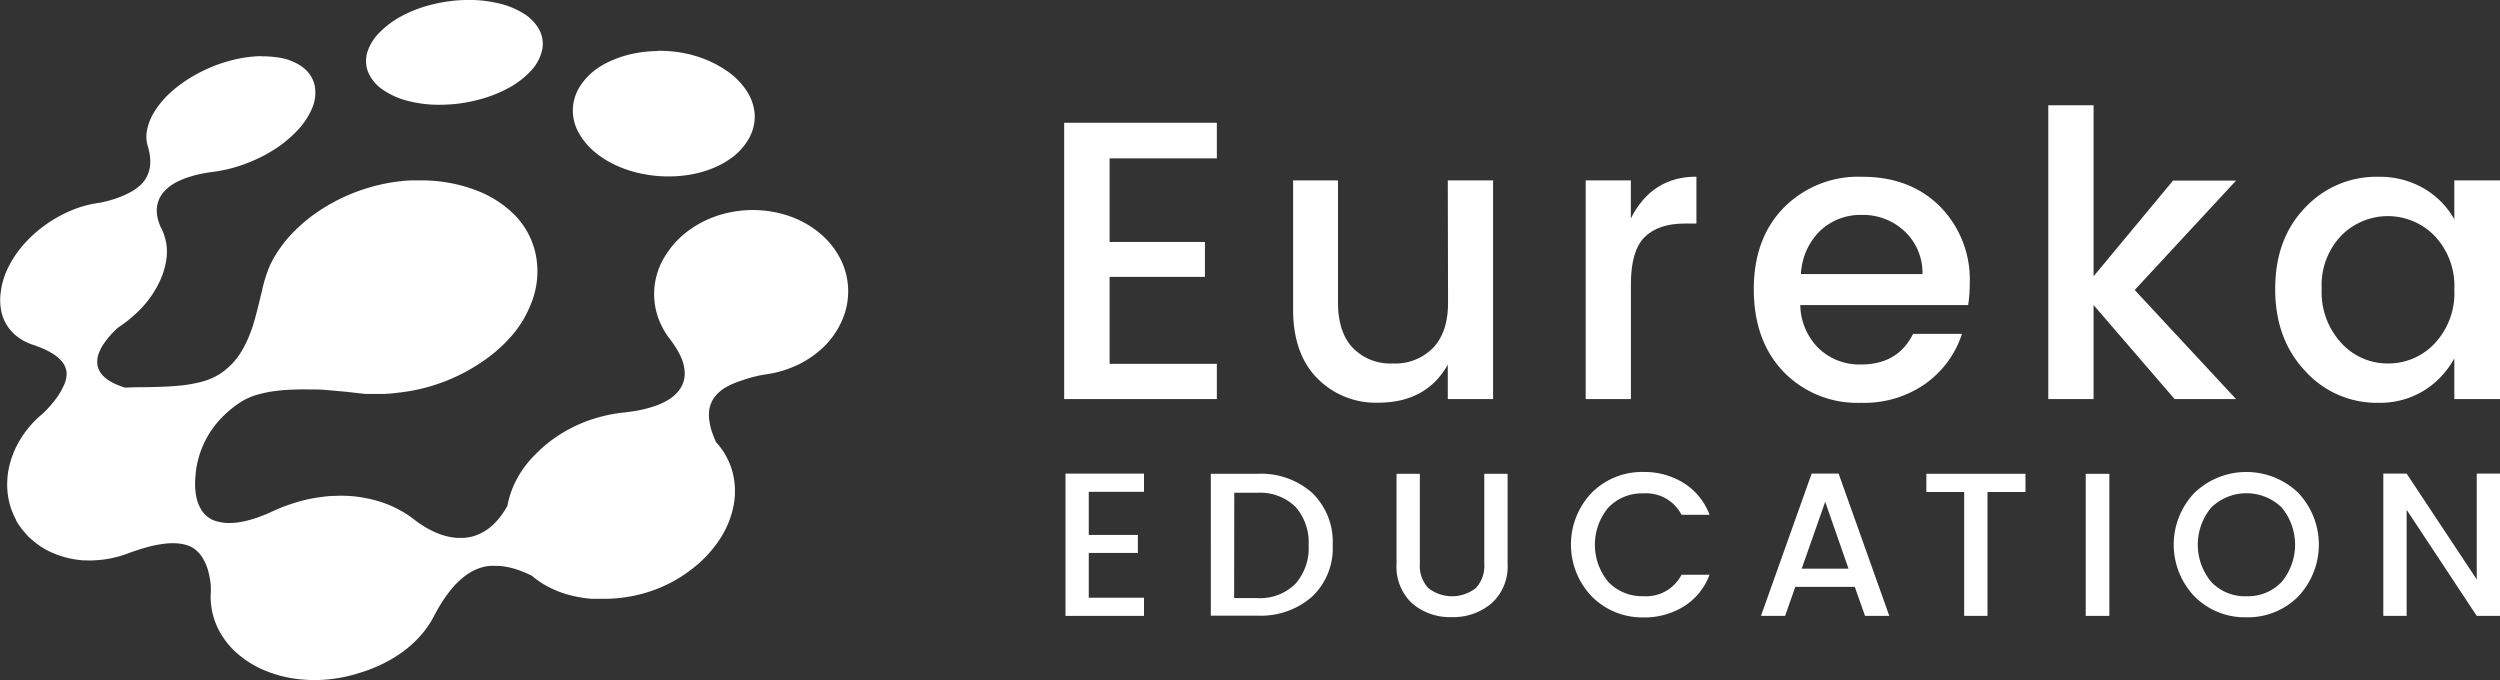
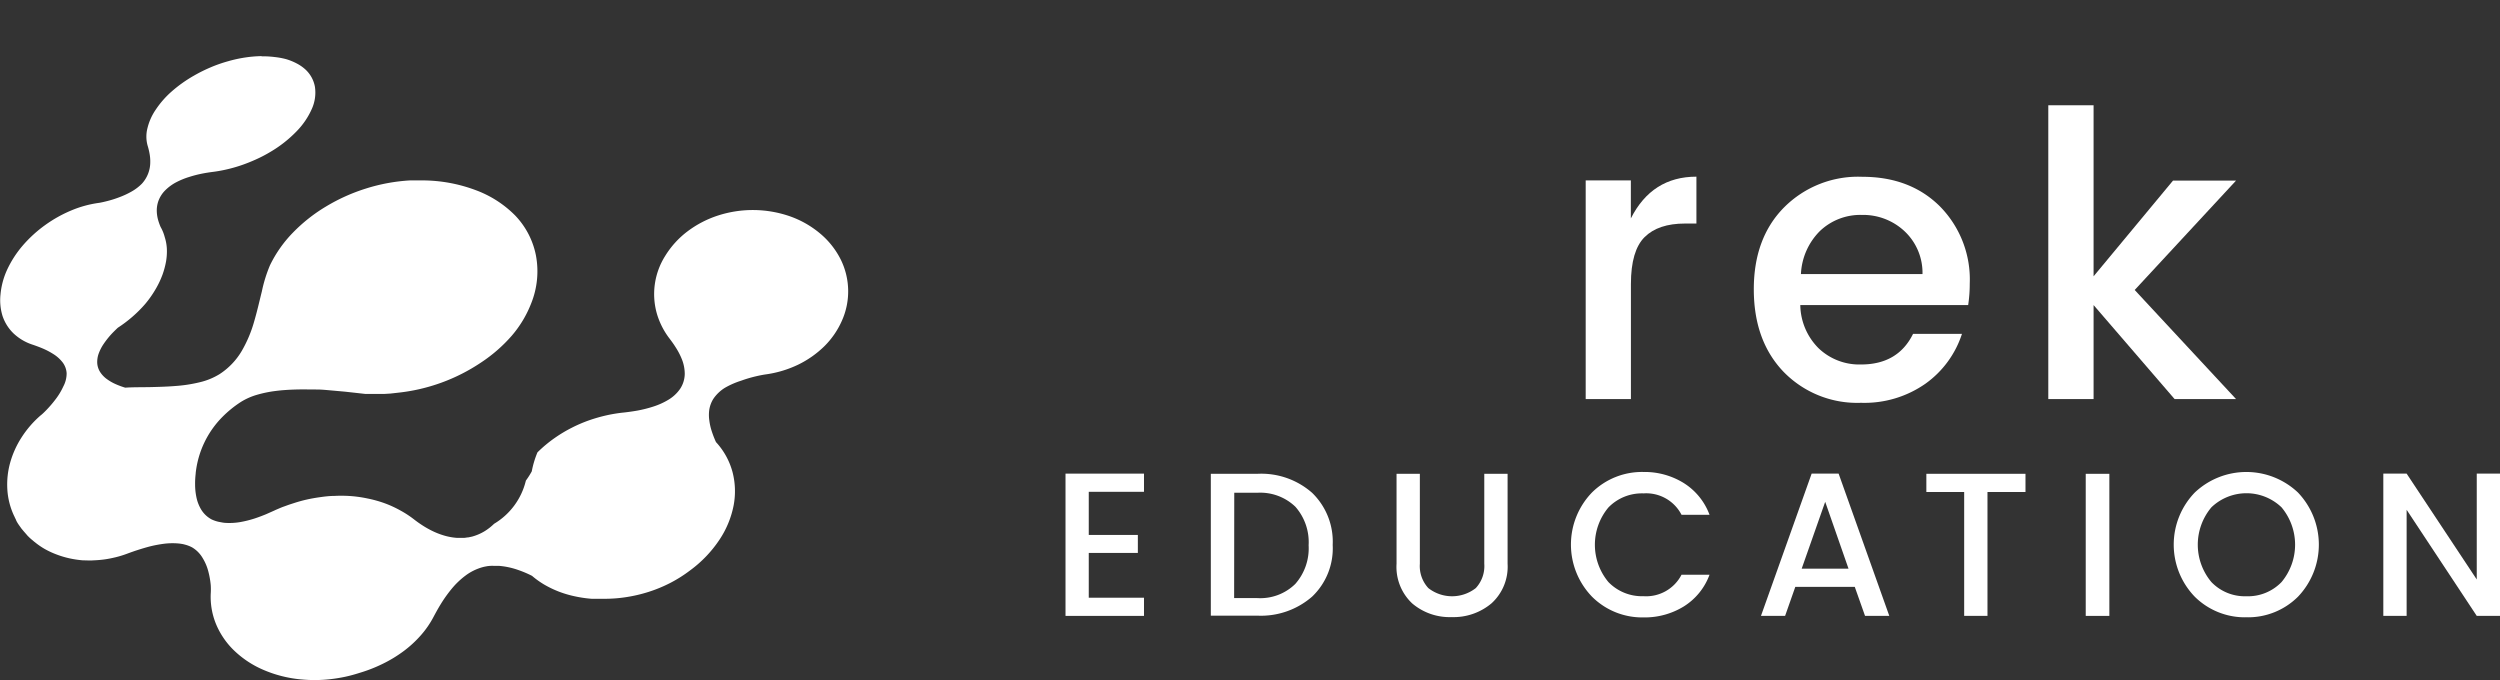
<svg xmlns="http://www.w3.org/2000/svg" id="Calque_1" data-name="Calque 1" viewBox="0 0 394.67 107.36">
  <rect x="0" y="0" width="394.67" height="107.36" fill="#333333" stroke="none" />
  <defs>
    <style>.cls-1{isolation:isolate;}.cls-2{fill:#fff;}</style>
  </defs>
  <title>EurekaEducation_Logo_Horizontal_White</title>
  <g class="cls-1">
-     <path class="cls-2" d="M41.28,8.86a19.68,19.68,0,0,0-2.59.22A21,21,0,0,0,36,9.67a22,22,0,0,0-2.72.95,24.35,24.35,0,0,0-2.66,1.32,21.2,21.2,0,0,0-3.54,2.52,14.54,14.54,0,0,0-2.48,2.83,8.85,8.85,0,0,0-1.31,2.9,5.32,5.32,0,0,0,0,2.75,10.69,10.69,0,0,1,.3,1.21,6.68,6.68,0,0,1,.13,1.52,5,5,0,0,1-.31,1.67A5.09,5.09,0,0,1,22.4,29a7.46,7.46,0,0,1-1.65,1.25,13.12,13.12,0,0,1-1.95.9,16.43,16.43,0,0,1-1.83.58c-.54.14-1,.24-1.3.29a17.22,17.22,0,0,0-4.41,1.2,20.73,20.73,0,0,0-4.13,2.31,20.29,20.29,0,0,0-3.52,3.21,16.52,16.52,0,0,0-2.53,3.94,11.91,11.91,0,0,0-1,3.8A8.46,8.46,0,0,0,.4,49.88a6.84,6.84,0,0,0,1.71,2.73,7.91,7.91,0,0,0,3,1.79c.45.15,1,.35,1.58.59a11.56,11.56,0,0,1,1.74.91,5.59,5.59,0,0,1,1.44,1.29,3.14,3.14,0,0,1,.65,1.74A4.39,4.39,0,0,1,10,61,10.37,10.37,0,0,1,8.8,63a18.12,18.12,0,0,1-1.4,1.65c-.43.45-.78.78-1,.94a16.06,16.06,0,0,0-3,3.47,14.63,14.63,0,0,0-1.8,4,12.87,12.87,0,0,0-.44,4.22,11.4,11.4,0,0,0,1.05,4.13l.13.26c0,.07.07.14.1.22a2.14,2.14,0,0,1,.1.22,1.47,1.47,0,0,0,.1.22l.12.21c.1.16.2.31.31.46l.32.45.35.42.36.41.31.36a3.07,3.07,0,0,1,.26.25l.27.24.28.23a3.11,3.11,0,0,0,.28.23,11.57,11.57,0,0,0,1.64,1.12A13.22,13.22,0,0,0,9,87.56a14.59,14.59,0,0,0,2,.59,15.94,15.94,0,0,0,2.09.31c.56,0,1.13.05,1.7,0a17.07,17.07,0,0,0,1.73-.15c.58-.08,1.16-.2,1.74-.34s1.16-.32,1.73-.53,1.06-.39,1.68-.59,1.31-.41,2-.59a19.59,19.59,0,0,1,2.16-.41,11,11,0,0,1,2.13-.07,6.07,6.07,0,0,1,.63.07,4.13,4.13,0,0,1,.61.13,4.75,4.75,0,0,1,.57.18,5.45,5.45,0,0,1,.55.25A4.7,4.7,0,0,1,32,88.11a7.71,7.71,0,0,1,.91,2.19,13.19,13.19,0,0,1,.36,2.08,10.46,10.46,0,0,1,0,1.3,11.33,11.33,0,0,0,.82,4.81,12.41,12.41,0,0,0,2.81,4.15,15.38,15.38,0,0,0,4.59,3.07,19.46,19.46,0,0,0,6.08,1.55,22.89,22.89,0,0,0,2.34.1,22.4,22.4,0,0,0,2.32-.15c.76-.09,1.52-.21,2.26-.37s1.48-.36,2.19-.59a23.26,23.26,0,0,0,3.73-1.45,20.64,20.64,0,0,0,3.3-2,17.55,17.55,0,0,0,2.72-2.5,14.75,14.75,0,0,0,2-2.89c.32-.6.71-1.33,1.19-2.1a21.38,21.38,0,0,1,1.68-2.35,12.58,12.58,0,0,1,2.17-2.08,8.09,8.09,0,0,1,2.71-1.34c.21-.06.43-.1.64-.14s.43-.06.65-.07.43,0,.64,0,.44,0,.65,0a11.82,11.82,0,0,1,1.47.21,12.51,12.51,0,0,1,1.4.38c.44.15.87.31,1.27.48s.76.34,1.09.51a13.71,13.71,0,0,0,2,1.42,16.36,16.36,0,0,0,2.27,1.08,16.67,16.67,0,0,0,2.49.73,19.15,19.15,0,0,0,2.66.39h.11l.61,0h1.2a22,22,0,0,0,3.51-.26,23,23,0,0,0,3.52-.82,22.24,22.24,0,0,0,3.41-1.4,21.33,21.33,0,0,0,3.17-2,19.16,19.16,0,0,0,4.65-4.86,14.82,14.82,0,0,0,2.23-5.42,12,12,0,0,0-.2-5.33,11.28,11.28,0,0,0-2.59-4.65,15.49,15.49,0,0,1-.65-1.66,8.87,8.87,0,0,1-.4-1.75,6,6,0,0,1,0-1.75,4.63,4.63,0,0,1,.62-1.64,6,6,0,0,1,1.86-1.78A12.88,12.88,0,0,1,117,60.1a20.42,20.42,0,0,1,2.32-.69c.67-.16,1.2-.25,1.46-.29A17.32,17.32,0,0,0,126,57.57a15.67,15.67,0,0,0,4.17-2.94,13.11,13.11,0,0,0,2.74-4,11.34,11.34,0,0,0-.2-9.69,12.83,12.83,0,0,0-3.22-4.06,15.3,15.3,0,0,0-4.69-2.7,17.87,17.87,0,0,0-11.44-.16,16.42,16.42,0,0,0-4.83,2.51A14.13,14.13,0,0,0,105,40.42a11.29,11.29,0,0,0-1.27,9.2,12,12,0,0,0,2,3.87c.24.32.58.77.93,1.33a10.88,10.88,0,0,1,1,1.93,6.29,6.29,0,0,1,.44,2.28,4.38,4.38,0,0,1-.72,2.34,5.92,5.92,0,0,1-1.83,1.72,11.15,11.15,0,0,1-2.43,1.1,19.9,19.9,0,0,1-2.5.63c-.79.14-1.5.23-2,.29a23.59,23.59,0,0,0-2.84.45,25.43,25.43,0,0,0-2.8.8,22.51,22.51,0,0,0-2.72,1.17,22.27,22.27,0,0,0-2.6,1.55,21,21,0,0,0-2.81,2.33A18.22,18.22,0,0,0,82.59,74,16.46,16.46,0,0,0,81,76.86a14.7,14.7,0,0,0-.9,3,12.65,12.65,0,0,1-.93,1.46A10.88,10.88,0,0,1,78,82.69a8.54,8.54,0,0,1-1.56,1.21,7.79,7.79,0,0,1-1.91.81l-.61.13c-.21,0-.41.06-.61.07s-.4,0-.6,0l-.6,0A9.45,9.45,0,0,1,70,84.51a11.83,11.83,0,0,1-1.89-.76,14.85,14.85,0,0,1-1.57-.91c-.46-.3-.85-.59-1.16-.83a15.6,15.6,0,0,0-2.17-1.42,17.14,17.14,0,0,0-2.45-1.13A18.92,18.92,0,0,0,58,78.69a19.79,19.79,0,0,0-3-.4,20.78,20.78,0,0,0-2.23,0c-.74,0-1.47.09-2.19.19s-1.43.22-2.14.38-1.38.35-2.06.57l-.77.25-.77.28c-.26.09-.51.19-.76.3s-.51.21-.75.33L42,81.18c-.56.23-1.2.48-1.89.7a17.09,17.09,0,0,1-2.19.54,10.16,10.16,0,0,1-2.26.13,4.09,4.09,0,0,1-.6-.07l-.58-.11A5.33,5.33,0,0,1,33.41,82a4.28,4.28,0,0,1-1.64-1.54,6.16,6.16,0,0,1-.77-2,9.78,9.78,0,0,1-.2-2,12.93,12.93,0,0,1,.09-1.66v-.07a14.83,14.83,0,0,1,4.23-8.92,17.42,17.42,0,0,1,2.93-2.37,10.12,10.12,0,0,1,2.47-1.1,18.88,18.88,0,0,1,3-.62c1-.13,2.13-.2,3.22-.23s2.2,0,3.27,0c.79,0,1.57.09,2.31.15l2.12.19,1.81.2,1.42.16.24,0,.25,0h.25l.24,0,1,0,1,0,1-.06L62.8,62a29,29,0,0,0,13.14-4.77A23.81,23.81,0,0,0,80.79,53a17.57,17.57,0,0,0,3.06-5.09,13.55,13.55,0,0,0,.74-7.67A12.61,12.61,0,0,0,81.31,34,17.08,17.08,0,0,0,75.05,30a24.07,24.07,0,0,0-8.4-1.52h-.94l-.48,0-.48,0a28.44,28.44,0,0,0-7,1.29,29,29,0,0,0-6.3,2.84,25.48,25.48,0,0,0-5.2,4.11,19.57,19.57,0,0,0-3.63,5.16A22.31,22.31,0,0,0,41.34,46c-.38,1.52-.74,3.13-1.21,4.73a20.08,20.08,0,0,1-1.94,4.63,11,11,0,0,1-3.54,3.71,10.51,10.51,0,0,1-3.14,1.28,22.68,22.68,0,0,1-3.74.58c-1.31.11-2.67.15-4,.18s-2.68,0-4,.09a12.26,12.26,0,0,1-1.45-.53,7.41,7.41,0,0,1-1.4-.79,4.18,4.18,0,0,1-1.08-1.1,3,3,0,0,1-.49-1.46,3.92,3.92,0,0,1,.24-1.53,7,7,0,0,1,.77-1.49,14.14,14.14,0,0,1,1.07-1.38c.39-.43.79-.82,1.17-1.18A20.64,20.64,0,0,0,20.91,50a19.93,19.93,0,0,0,2-2,16.29,16.29,0,0,0,1.59-2.24,14.17,14.17,0,0,0,1.15-2.39,13,13,0,0,0,.57-2.13,9.52,9.52,0,0,0,.12-2A7.36,7.36,0,0,0,26,37.41a6.56,6.56,0,0,0-.65-1.59,9,9,0,0,1-.4-1.13,5.72,5.72,0,0,1-.2-1.42,4.49,4.49,0,0,1,.27-1.58,4.63,4.63,0,0,1,1-1.58,7.15,7.15,0,0,1,1.75-1.31,12.15,12.15,0,0,1,2.08-.86,18.41,18.41,0,0,1,2-.52c.64-.13,1.2-.21,1.64-.27a21.24,21.24,0,0,0,2.27-.4,22.71,22.71,0,0,0,2.3-.65c.77-.26,1.54-.57,2.3-.91A21.46,21.46,0,0,0,42.65,24a19.41,19.41,0,0,0,4.21-3.31,12,12,0,0,0,2.4-3.57,6.26,6.26,0,0,0,.46-3.4,4.89,4.89,0,0,0-1.56-2.8A6.47,6.47,0,0,0,46.81,10a9.11,9.11,0,0,0-1.63-.66A12,12,0,0,0,43.32,9a15,15,0,0,0-2-.11" />
-     <path class="cls-2" d="M103.75,8.06a21,21,0,0,0-2.39.17,21.74,21.74,0,0,0-2.3.45,17.46,17.46,0,0,0-2.18.74,13.86,13.86,0,0,0-2,1,10.17,10.17,0,0,0-3.18,3,7.06,7.06,0,0,0-.47,7.29,10.48,10.48,0,0,0,2.93,3.5,13.88,13.88,0,0,0,2.4,1.55,18.38,18.38,0,0,0,2.74,1.14,20.16,20.16,0,0,0,3,.7,20,20,0,0,0,3.09.25,20.34,20.34,0,0,0,2.59-.14,18.7,18.7,0,0,0,2.5-.47,17.57,17.57,0,0,0,2.35-.81,13,13,0,0,0,2.12-1.14,9.87,9.87,0,0,0,3.2-3.29,7.13,7.13,0,0,0,1-3.79,7.67,7.67,0,0,0-1.22-3.78,11.43,11.43,0,0,0-3.26-3.29,16.42,16.42,0,0,0-2.46-1.39,17.65,17.65,0,0,0-2.7-1,19.17,19.17,0,0,0-2.83-.57,21.24,21.24,0,0,0-2.87-.16" />
-     <path class="cls-2" d="M73.51,0a23.79,23.79,0,0,0-5.33.72,20.47,20.47,0,0,0-4.66,1.76A14.08,14.08,0,0,0,60,5.05,7.68,7.68,0,0,0,58,8.2a4.82,4.82,0,0,0,.12,3.19,6.33,6.33,0,0,0,2.17,2.67,12.11,12.11,0,0,0,3.91,1.82,19.74,19.74,0,0,0,5.31.66,23.9,23.9,0,0,0,5.72-.72,21,21,0,0,0,5-1.9,13.6,13.6,0,0,0,3.62-2.78,7,7,0,0,0,1.75-3.31,4.75,4.75,0,0,0-.5-3.2,6.92,6.92,0,0,0-2.46-2.51,12.92,12.92,0,0,0-4-1.61A20,20,0,0,0,73.51,0" />
+     <path class="cls-2" d="M41.28,8.86a19.68,19.68,0,0,0-2.59.22A21,21,0,0,0,36,9.67a22,22,0,0,0-2.72.95,24.35,24.35,0,0,0-2.66,1.32,21.2,21.2,0,0,0-3.54,2.52,14.54,14.54,0,0,0-2.48,2.83,8.85,8.85,0,0,0-1.31,2.9,5.32,5.32,0,0,0,0,2.75,10.69,10.69,0,0,1,.3,1.21,6.68,6.68,0,0,1,.13,1.52,5,5,0,0,1-.31,1.67A5.09,5.09,0,0,1,22.4,29a7.46,7.46,0,0,1-1.65,1.25,13.12,13.12,0,0,1-1.95.9,16.43,16.43,0,0,1-1.83.58c-.54.14-1,.24-1.3.29a17.22,17.22,0,0,0-4.41,1.2,20.73,20.73,0,0,0-4.13,2.31,20.29,20.29,0,0,0-3.52,3.21,16.52,16.52,0,0,0-2.53,3.94,11.91,11.91,0,0,0-1,3.8A8.46,8.46,0,0,0,.4,49.88a6.84,6.84,0,0,0,1.71,2.73,7.91,7.91,0,0,0,3,1.79c.45.15,1,.35,1.58.59a11.56,11.56,0,0,1,1.74.91,5.59,5.59,0,0,1,1.44,1.29,3.14,3.14,0,0,1,.65,1.74A4.39,4.39,0,0,1,10,61,10.37,10.37,0,0,1,8.8,63a18.12,18.12,0,0,1-1.4,1.65c-.43.45-.78.78-1,.94a16.06,16.06,0,0,0-3,3.47,14.63,14.63,0,0,0-1.8,4,12.87,12.87,0,0,0-.44,4.22,11.4,11.4,0,0,0,1.05,4.13l.13.26c0,.07.07.14.1.22a2.14,2.14,0,0,1,.1.22,1.47,1.47,0,0,0,.1.22l.12.21c.1.16.2.31.31.46l.32.45.35.42.36.41.31.36a3.07,3.07,0,0,1,.26.25l.27.24.28.23a3.11,3.11,0,0,0,.28.23,11.57,11.57,0,0,0,1.64,1.12A13.22,13.22,0,0,0,9,87.56a14.59,14.59,0,0,0,2,.59,15.94,15.94,0,0,0,2.09.31c.56,0,1.13.05,1.7,0a17.07,17.07,0,0,0,1.73-.15c.58-.08,1.16-.2,1.74-.34s1.16-.32,1.73-.53,1.06-.39,1.68-.59,1.31-.41,2-.59a19.59,19.59,0,0,1,2.16-.41,11,11,0,0,1,2.13-.07,6.07,6.07,0,0,1,.63.07,4.13,4.13,0,0,1,.61.13,4.75,4.75,0,0,1,.57.18,5.45,5.45,0,0,1,.55.25A4.7,4.7,0,0,1,32,88.11a7.71,7.71,0,0,1,.91,2.19,13.19,13.19,0,0,1,.36,2.08,10.46,10.46,0,0,1,0,1.3,11.33,11.33,0,0,0,.82,4.81,12.41,12.41,0,0,0,2.81,4.15,15.38,15.38,0,0,0,4.59,3.07,19.46,19.46,0,0,0,6.08,1.55,22.89,22.89,0,0,0,2.34.1,22.4,22.4,0,0,0,2.32-.15c.76-.09,1.52-.21,2.26-.37s1.48-.36,2.19-.59a23.26,23.26,0,0,0,3.73-1.45,20.64,20.64,0,0,0,3.3-2,17.55,17.55,0,0,0,2.72-2.5,14.75,14.75,0,0,0,2-2.89c.32-.6.71-1.33,1.19-2.1a21.38,21.38,0,0,1,1.68-2.35,12.58,12.58,0,0,1,2.17-2.08,8.09,8.09,0,0,1,2.71-1.34c.21-.06.43-.1.64-.14s.43-.06.65-.07.43,0,.64,0,.44,0,.65,0a11.82,11.82,0,0,1,1.47.21,12.51,12.51,0,0,1,1.4.38c.44.15.87.31,1.27.48s.76.34,1.09.51a13.71,13.71,0,0,0,2,1.42,16.36,16.36,0,0,0,2.27,1.08,16.67,16.67,0,0,0,2.49.73,19.15,19.15,0,0,0,2.66.39h.11l.61,0h1.2a22,22,0,0,0,3.51-.26,23,23,0,0,0,3.52-.82,22.24,22.24,0,0,0,3.41-1.4,21.33,21.33,0,0,0,3.17-2,19.16,19.16,0,0,0,4.65-4.86,14.82,14.82,0,0,0,2.23-5.42,12,12,0,0,0-.2-5.33,11.28,11.28,0,0,0-2.59-4.65,15.49,15.49,0,0,1-.65-1.66,8.87,8.87,0,0,1-.4-1.75,6,6,0,0,1,0-1.75,4.63,4.63,0,0,1,.62-1.64,6,6,0,0,1,1.86-1.78A12.88,12.88,0,0,1,117,60.1a20.42,20.42,0,0,1,2.32-.69c.67-.16,1.2-.25,1.46-.29A17.32,17.32,0,0,0,126,57.57a15.67,15.67,0,0,0,4.17-2.94,13.11,13.11,0,0,0,2.74-4,11.34,11.34,0,0,0-.2-9.69,12.83,12.83,0,0,0-3.22-4.06,15.3,15.3,0,0,0-4.69-2.7,17.87,17.87,0,0,0-11.44-.16,16.42,16.42,0,0,0-4.83,2.51A14.13,14.13,0,0,0,105,40.42a11.29,11.29,0,0,0-1.27,9.2,12,12,0,0,0,2,3.87c.24.32.58.77.93,1.33a10.88,10.88,0,0,1,1,1.93,6.29,6.29,0,0,1,.44,2.28,4.38,4.38,0,0,1-.72,2.34,5.92,5.92,0,0,1-1.83,1.72,11.15,11.15,0,0,1-2.43,1.1,19.9,19.9,0,0,1-2.5.63c-.79.14-1.5.23-2,.29a23.59,23.59,0,0,0-2.84.45,25.43,25.43,0,0,0-2.8.8,22.51,22.51,0,0,0-2.72,1.17,22.27,22.27,0,0,0-2.6,1.55,21,21,0,0,0-2.81,2.33a14.7,14.7,0,0,0-.9,3,12.65,12.65,0,0,1-.93,1.46A10.88,10.88,0,0,1,78,82.69a8.54,8.54,0,0,1-1.56,1.21,7.79,7.79,0,0,1-1.91.81l-.61.13c-.21,0-.41.06-.61.07s-.4,0-.6,0l-.6,0A9.45,9.45,0,0,1,70,84.51a11.83,11.83,0,0,1-1.89-.76,14.85,14.85,0,0,1-1.57-.91c-.46-.3-.85-.59-1.16-.83a15.6,15.6,0,0,0-2.17-1.42,17.14,17.14,0,0,0-2.45-1.13A18.92,18.92,0,0,0,58,78.69a19.79,19.79,0,0,0-3-.4,20.78,20.78,0,0,0-2.23,0c-.74,0-1.47.09-2.19.19s-1.43.22-2.14.38-1.38.35-2.06.57l-.77.25-.77.28c-.26.09-.51.19-.76.3s-.51.21-.75.33L42,81.18c-.56.23-1.2.48-1.89.7a17.09,17.09,0,0,1-2.19.54,10.16,10.16,0,0,1-2.26.13,4.09,4.09,0,0,1-.6-.07l-.58-.11A5.33,5.33,0,0,1,33.41,82a4.28,4.28,0,0,1-1.64-1.54,6.16,6.16,0,0,1-.77-2,9.78,9.78,0,0,1-.2-2,12.93,12.93,0,0,1,.09-1.66v-.07a14.83,14.83,0,0,1,4.23-8.92,17.42,17.42,0,0,1,2.93-2.37,10.12,10.12,0,0,1,2.47-1.1,18.88,18.88,0,0,1,3-.62c1-.13,2.13-.2,3.22-.23s2.2,0,3.27,0c.79,0,1.57.09,2.31.15l2.12.19,1.81.2,1.42.16.24,0,.25,0h.25l.24,0,1,0,1,0,1-.06L62.8,62a29,29,0,0,0,13.14-4.77A23.81,23.81,0,0,0,80.79,53a17.57,17.57,0,0,0,3.06-5.09,13.55,13.55,0,0,0,.74-7.67A12.61,12.61,0,0,0,81.31,34,17.08,17.08,0,0,0,75.05,30a24.07,24.07,0,0,0-8.4-1.52h-.94l-.48,0-.48,0a28.44,28.44,0,0,0-7,1.29,29,29,0,0,0-6.3,2.84,25.48,25.48,0,0,0-5.2,4.11,19.57,19.57,0,0,0-3.63,5.16A22.31,22.31,0,0,0,41.34,46c-.38,1.52-.74,3.13-1.21,4.73a20.08,20.08,0,0,1-1.94,4.63,11,11,0,0,1-3.54,3.71,10.51,10.51,0,0,1-3.14,1.28,22.68,22.68,0,0,1-3.74.58c-1.31.11-2.67.15-4,.18s-2.68,0-4,.09a12.26,12.26,0,0,1-1.45-.53,7.41,7.41,0,0,1-1.4-.79,4.18,4.18,0,0,1-1.08-1.1,3,3,0,0,1-.49-1.46,3.92,3.92,0,0,1,.24-1.53,7,7,0,0,1,.77-1.49,14.14,14.14,0,0,1,1.07-1.38c.39-.43.79-.82,1.17-1.18A20.64,20.64,0,0,0,20.91,50a19.93,19.93,0,0,0,2-2,16.29,16.29,0,0,0,1.59-2.24,14.17,14.17,0,0,0,1.15-2.39,13,13,0,0,0,.57-2.13,9.52,9.52,0,0,0,.12-2A7.36,7.36,0,0,0,26,37.41a6.56,6.56,0,0,0-.65-1.59,9,9,0,0,1-.4-1.13,5.72,5.72,0,0,1-.2-1.42,4.49,4.49,0,0,1,.27-1.58,4.63,4.63,0,0,1,1-1.58,7.15,7.15,0,0,1,1.75-1.31,12.15,12.15,0,0,1,2.08-.86,18.41,18.41,0,0,1,2-.52c.64-.13,1.2-.21,1.64-.27a21.24,21.24,0,0,0,2.27-.4,22.71,22.71,0,0,0,2.3-.65c.77-.26,1.54-.57,2.3-.91A21.46,21.46,0,0,0,42.65,24a19.41,19.41,0,0,0,4.21-3.31,12,12,0,0,0,2.4-3.57,6.26,6.26,0,0,0,.46-3.4,4.89,4.89,0,0,0-1.56-2.8A6.47,6.47,0,0,0,46.81,10a9.11,9.11,0,0,0-1.63-.66A12,12,0,0,0,43.32,9a15,15,0,0,0-2-.11" />
  </g>
  <path class="cls-2" d="M180.6,74.77v2.87h-8.72v6.81h7.75v2.84h-7.75v7.07h8.72v2.87H168.21V74.77Z" />
  <path class="cls-2" d="M198.48,74.8a12.14,12.14,0,0,1,8.66,3,10.73,10.73,0,0,1,3.25,8.23,10.52,10.52,0,0,1-3.25,8.16,12.29,12.29,0,0,1-8.66,3h-7.33V74.8Zm-3.65,19.62h3.65a7.89,7.89,0,0,0,6-2.23,8.5,8.5,0,0,0,2.11-6.11A8.46,8.46,0,0,0,204.5,80a8,8,0,0,0-6-2.21h-3.65Z" />
  <path class="cls-2" d="M220.47,89V74.8h3.68V89a5.11,5.11,0,0,0,1.34,3.84,6.08,6.08,0,0,0,7.49,0A5.11,5.11,0,0,0,234.32,89V74.8H238V89a7.81,7.81,0,0,1-2.54,6.25,9.29,9.29,0,0,1-6.29,2.17,9.12,9.12,0,0,1-6.23-2.16A7.9,7.9,0,0,1,220.47,89Z" />
  <path class="cls-2" d="M251.32,94.19a11.84,11.84,0,0,1,0-16.44,11.23,11.23,0,0,1,8.14-3.24,11.71,11.71,0,0,1,6.37,1.76,10,10,0,0,1,4.05,5h-4.42a6.27,6.27,0,0,0-6-3.38,7.37,7.37,0,0,0-5.54,2.22,9.18,9.18,0,0,0,0,11.78,7.37,7.37,0,0,0,5.54,2.23,6.28,6.28,0,0,0,6-3.39h4.42a9.94,9.94,0,0,1-4.05,5,11.78,11.78,0,0,1-6.37,1.74A11.22,11.22,0,0,1,251.32,94.19Z" />
  <path class="cls-2" d="M294.43,97.23l-1.62-4.58h-9.39l-1.61,4.58H278l8-22.46h4.26l8,22.46Zm-10-7.46h7.39l-3.68-10.55Z" />
  <path class="cls-2" d="M304.11,77.67V74.8h15.65v2.87h-6V97.23h-3.68V77.67Z" />
  <path class="cls-2" d="M329.27,97.23V74.8H333V97.23Z" />
  <path class="cls-2" d="M354.64,97.45a11.23,11.23,0,0,1-8.15-3.24,11.84,11.84,0,0,1,0-16.46,11.85,11.85,0,0,1,16.28,0,11.91,11.91,0,0,1,0,16.46A11.17,11.17,0,0,1,354.64,97.45Zm0-3.32a7.36,7.36,0,0,0,5.54-2.24,9.2,9.2,0,0,0,0-11.8,8,8,0,0,0-11.07,0,9.17,9.17,0,0,0,0,11.8A7.32,7.32,0,0,0,354.62,94.13Z" />
  <path class="cls-2" d="M391,74.77h3.67V97.23H391L379.93,80.48V97.23h-3.68V74.77h3.68L391,91.48Z" />
-   <path class="cls-2" d="M192.1,19.38V25H175.17V38.2h15.05v5.51H175.17V57.44H192.1V63H168V19.38Z" />
-   <path class="cls-2" d="M228.56,28.48h7.15V63h-7.15V57.57q-3.39,6-11,6a12.94,12.94,0,0,1-9.62-3.86q-3.79-3.86-3.8-10.82V28.48h7.09V47.79q0,4.64,2.32,7.11a8.23,8.23,0,0,0,6.33,2.48,8.34,8.34,0,0,0,6.37-2.48c1.56-1.65,2.35-4,2.35-7.11Z" />
  <path class="cls-2" d="M257.46,28.48v6q3.33-6.59,10.35-6.59v7.4H266q-4.2,0-6.36,2.13c-1.44,1.42-2.17,3.89-2.17,7.4V63h-7.14V28.48Z" />
  <path class="cls-2" d="M293.8,63.59a16.21,16.21,0,0,1-12.23-4.89q-4.69-4.89-4.7-13t4.77-12.95A16.48,16.48,0,0,1,294,27.91q7.55,0,12.25,4.67a16.43,16.43,0,0,1,4.71,12.2,22.25,22.25,0,0,1-.25,3.38H284.21A9.82,9.82,0,0,0,287.12,55a9.31,9.31,0,0,0,6.68,2.54q5.83,0,8.21-4.83h7.72A15.54,15.54,0,0,1,304,60.55,16.78,16.78,0,0,1,293.8,63.59Zm6.83-27.12a9.55,9.55,0,0,0-6.71-2.54,9.23,9.23,0,0,0-6.61,2.54,10.24,10.24,0,0,0-3,6.8h19.19A9,9,0,0,0,300.63,36.47Z" />
  <path class="cls-2" d="M330.51,63h-7.15V16.62h7.15v27l12.54-15.11H353L337,45.78,353,63H343.3L330.51,48.16Z" />
-   <path class="cls-2" d="M363.89,58.54q-4.71-5-4.71-12.92t4.68-12.79a15.37,15.37,0,0,1,11.63-4.92,13.81,13.81,0,0,1,7.18,1.85,13.05,13.05,0,0,1,4.79,4.86V28.48h7.21V63h-7.21V56.57a13.7,13.7,0,0,1-4.83,5.11,13.26,13.26,0,0,1-7.14,1.91A15.2,15.2,0,0,1,363.89,58.54Zm20.47-4.32a11.64,11.64,0,0,0,3.1-8.5,11.52,11.52,0,0,0-3.1-8.47,10.31,10.31,0,0,0-14.74-.06,11.29,11.29,0,0,0-3.1,8.4,11.81,11.81,0,0,0,3.1,8.56A9.86,9.86,0,0,0,377,57.38,10,10,0,0,0,384.36,54.22Z" />
</svg>